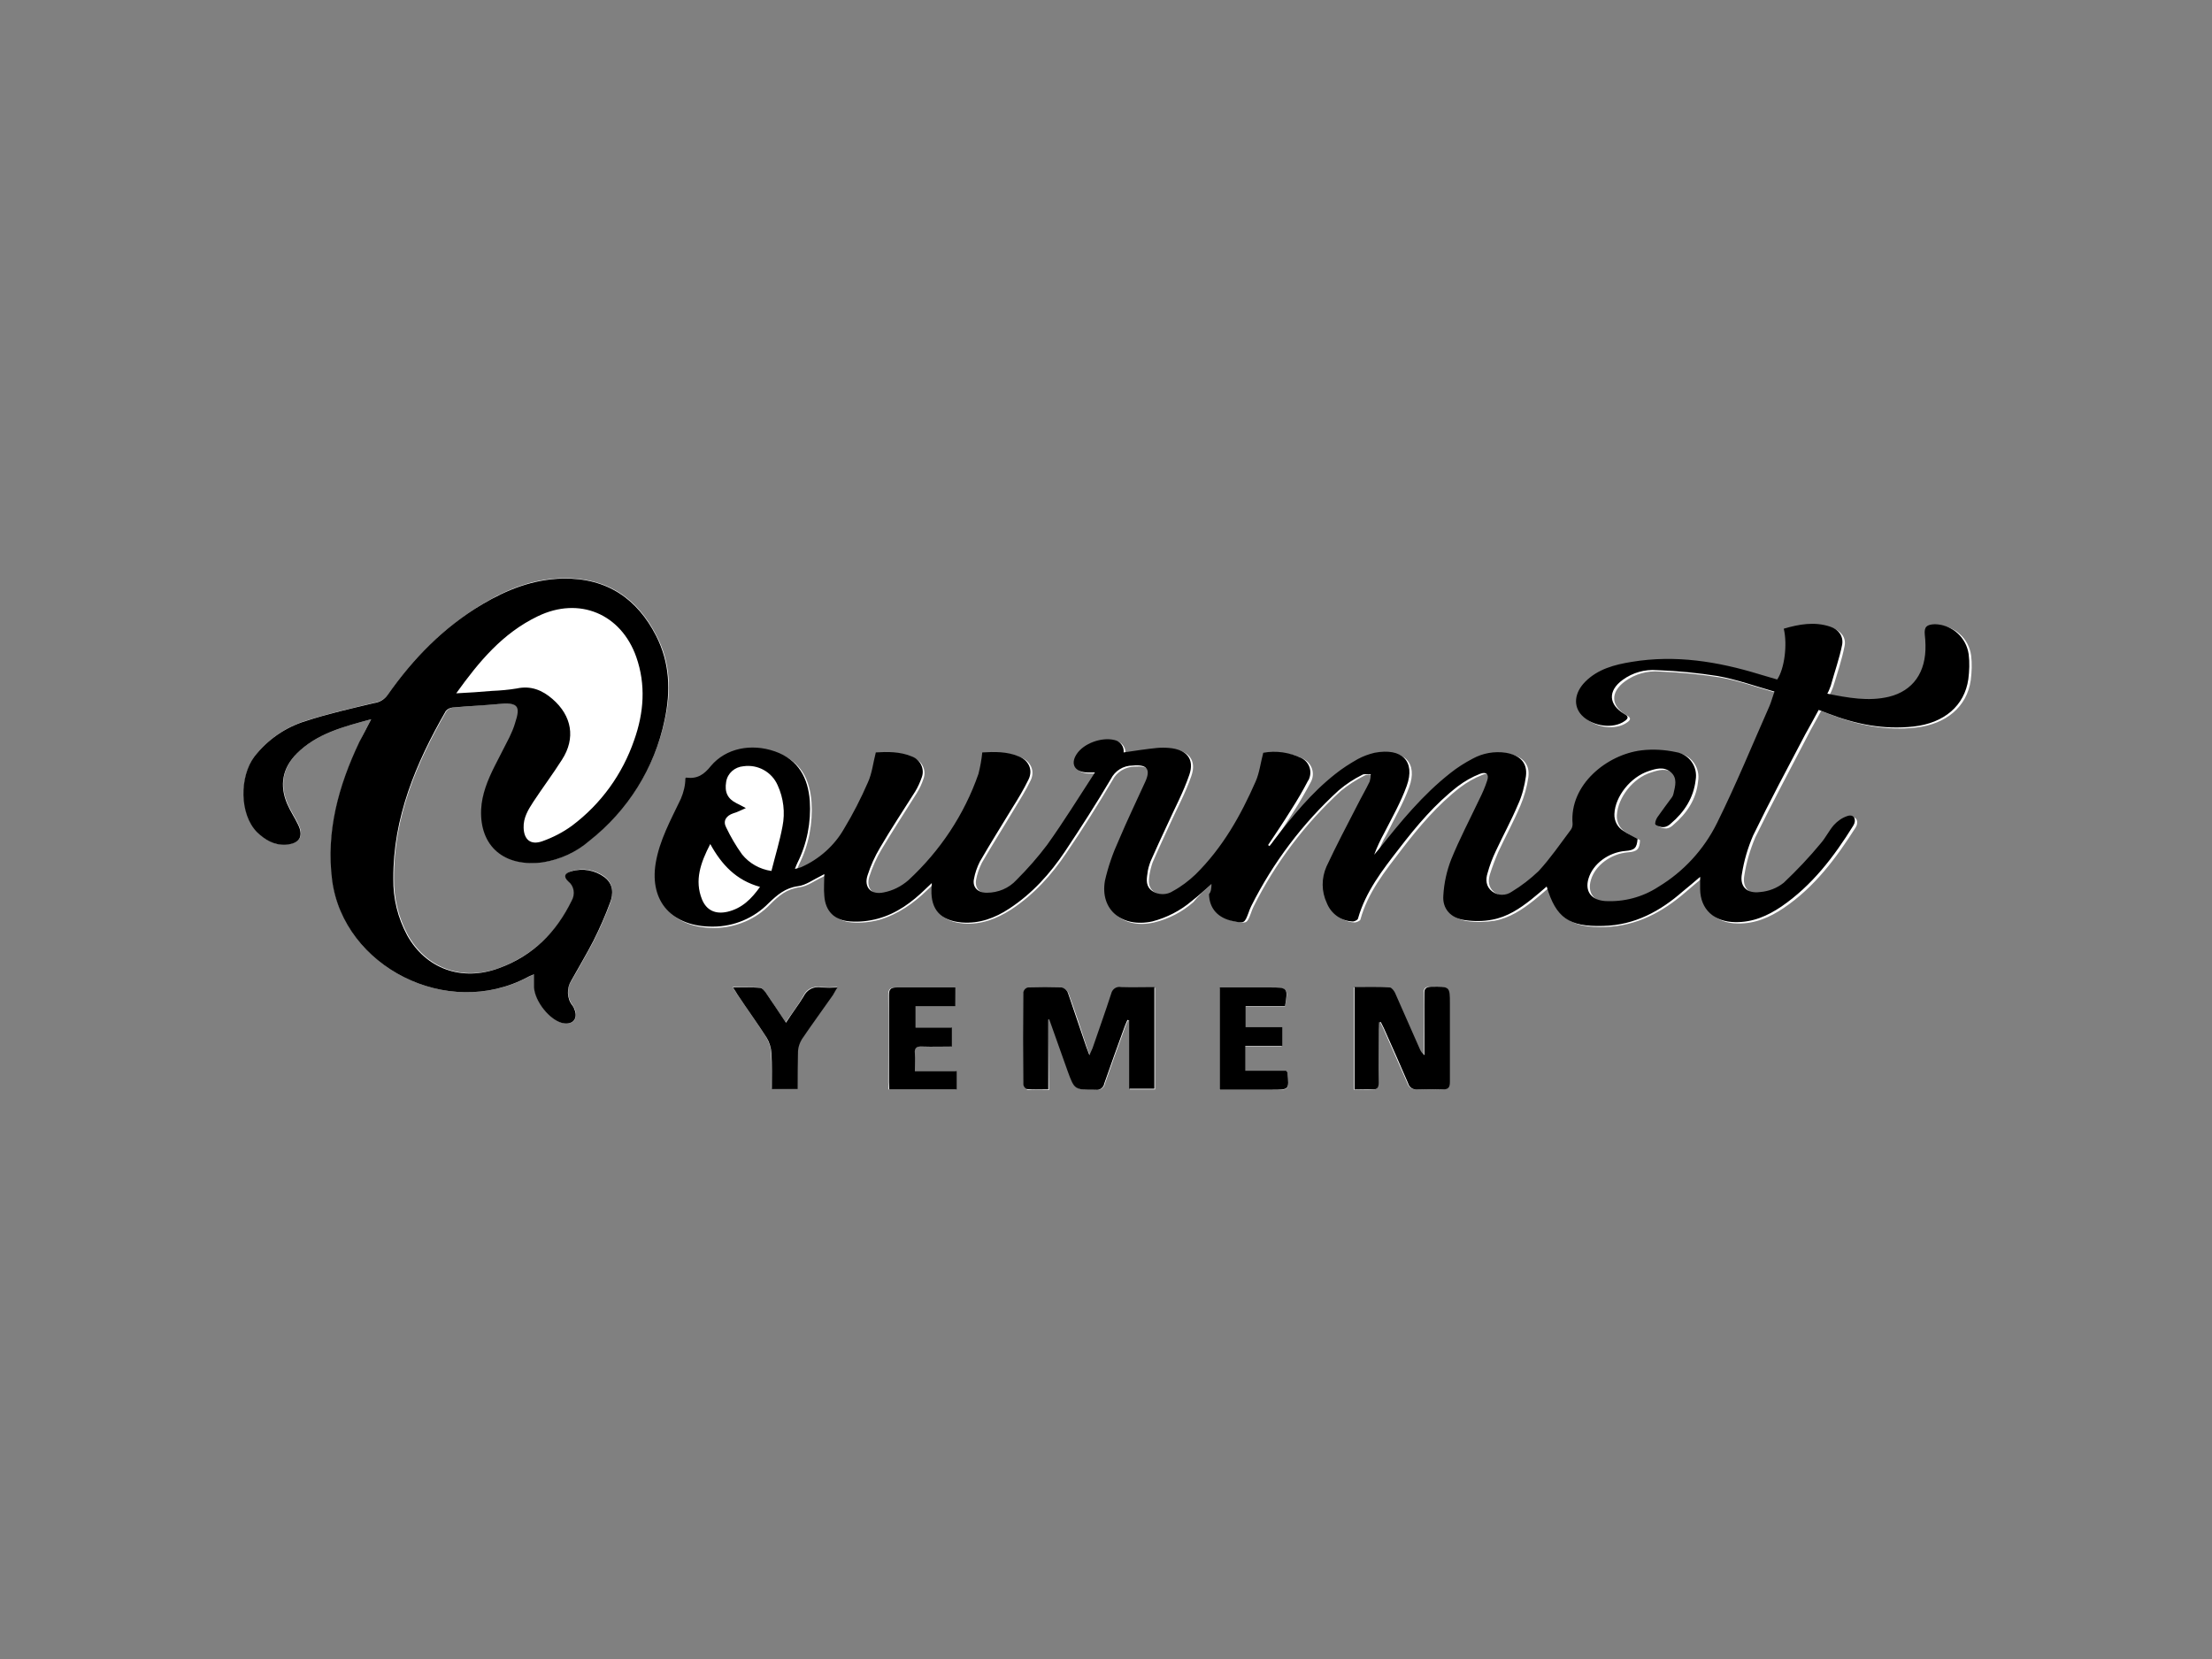
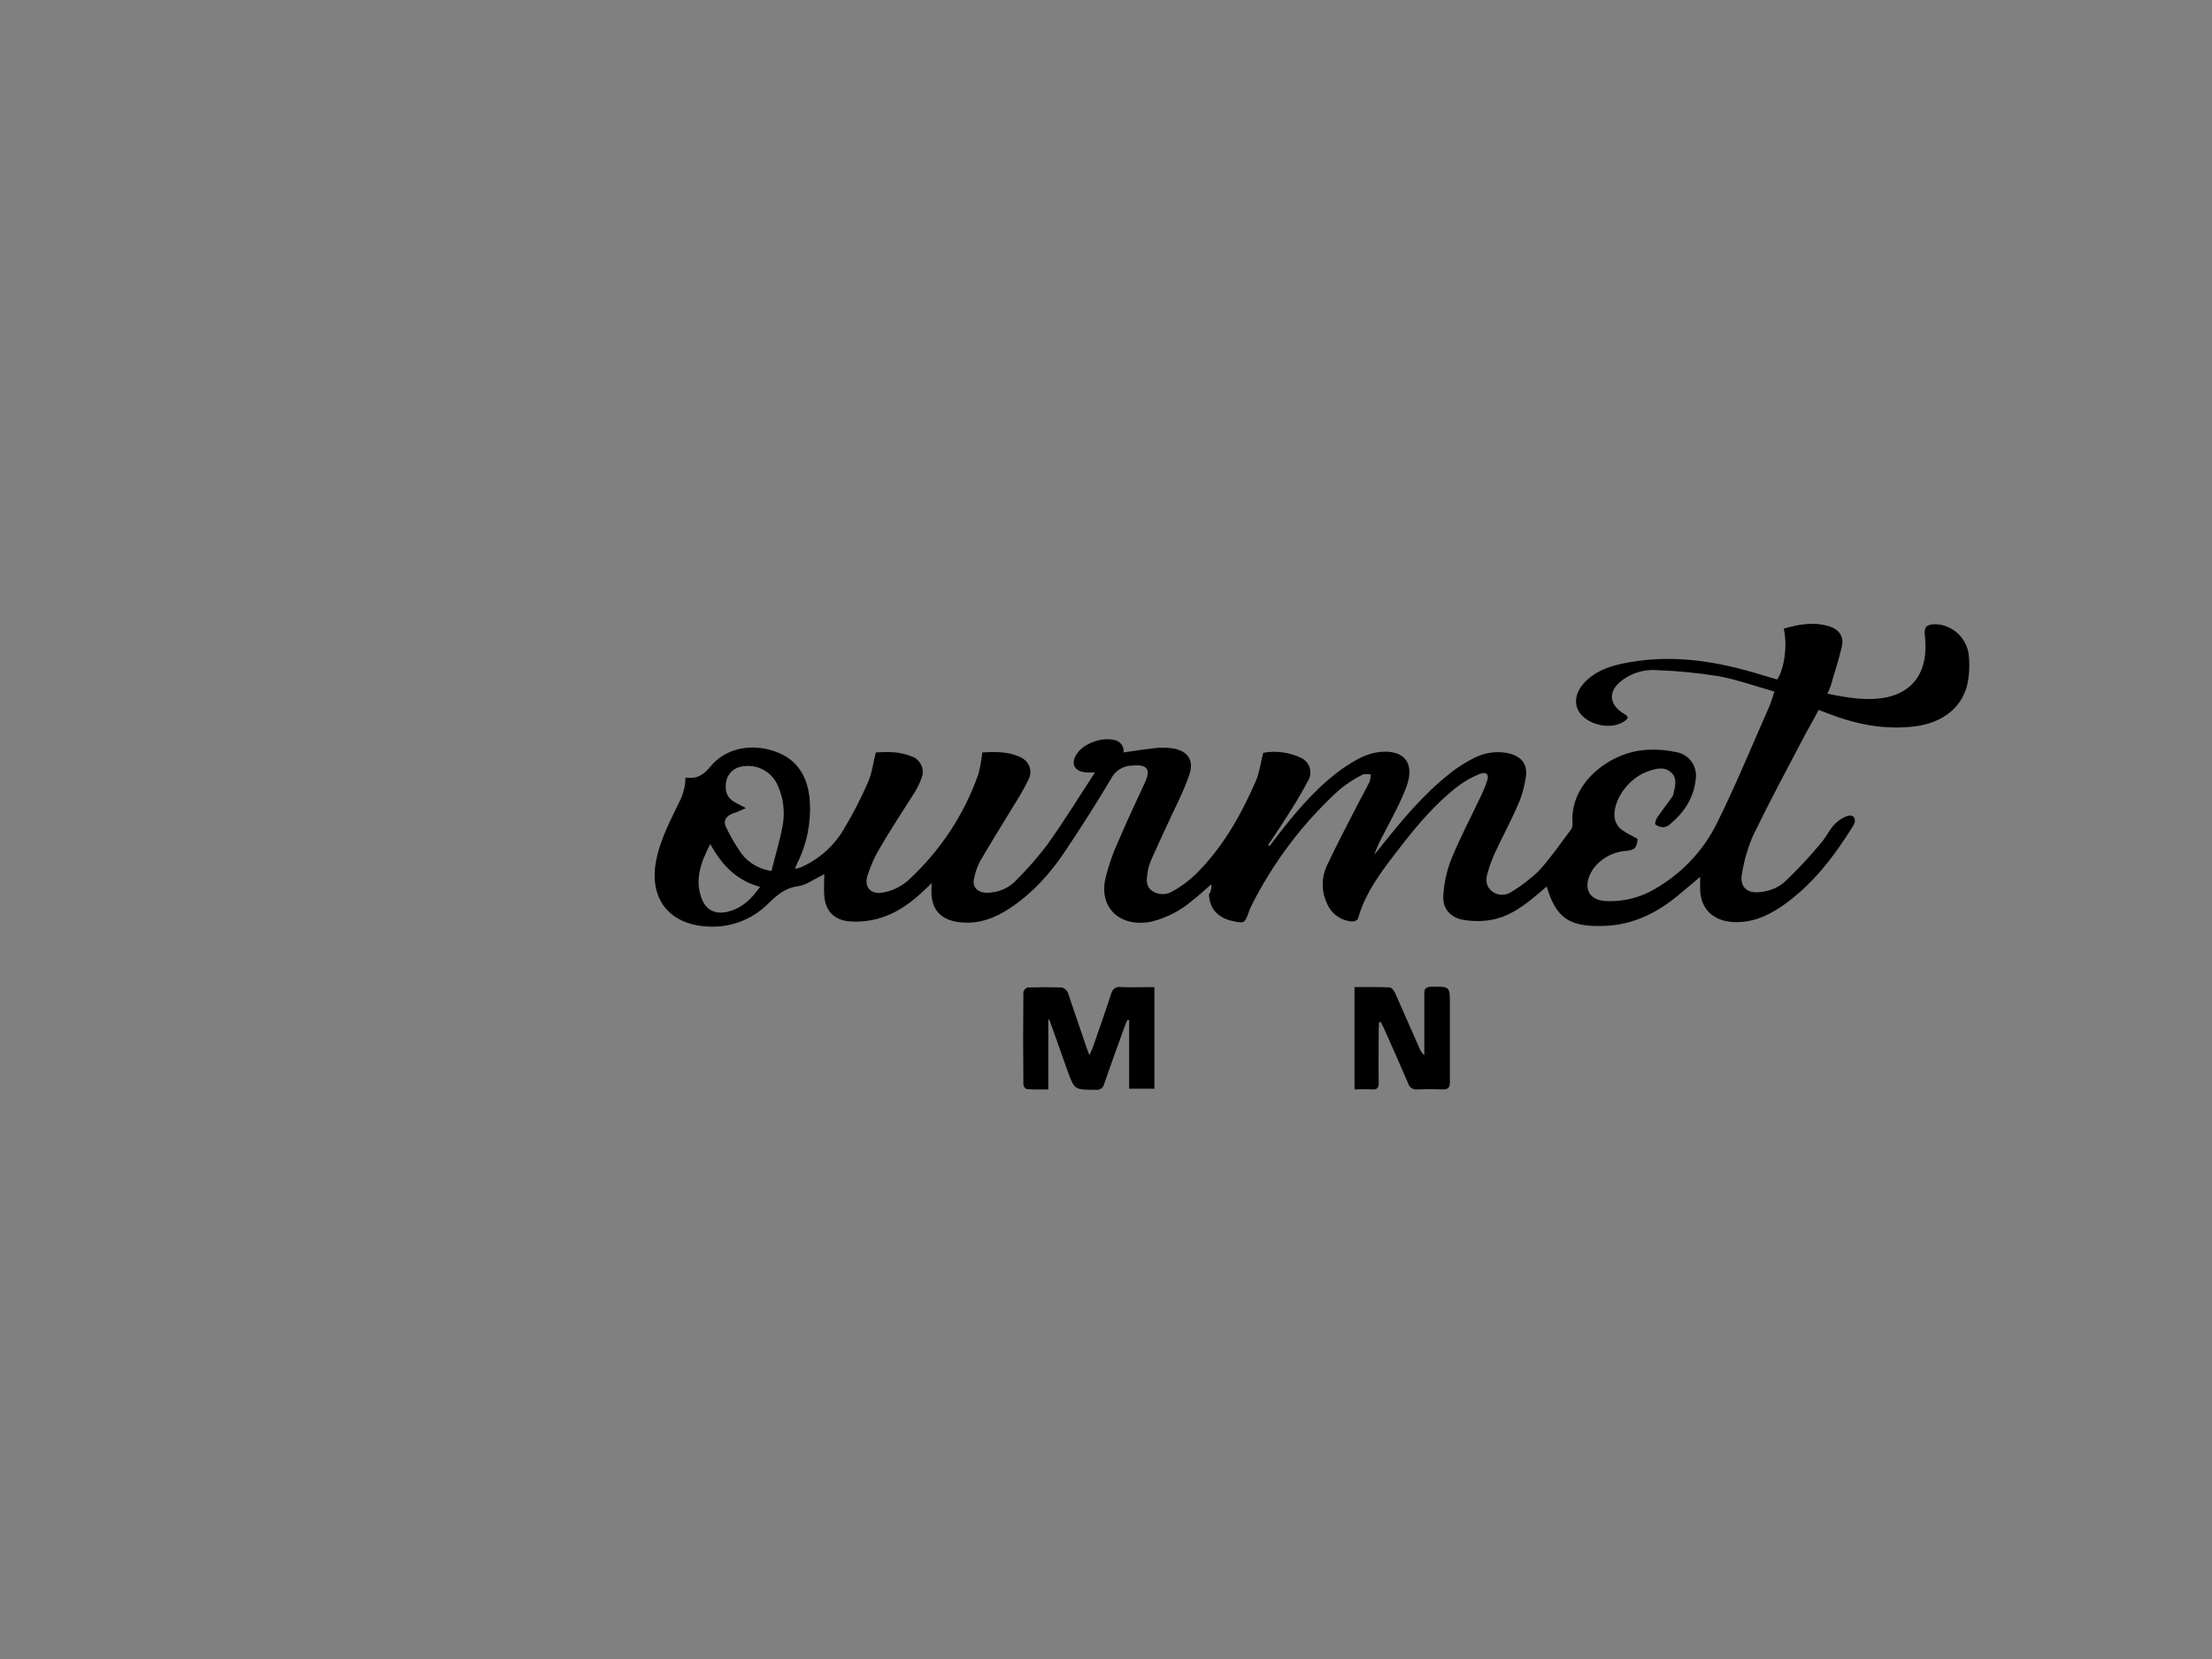
<svg xmlns="http://www.w3.org/2000/svg" version="1.1" id="Layer_1" x="0px" y="0px" viewBox="0 0 640 480" style="enable-background:new 0 0 640 480;" xml:space="preserve">
  <rect x="0" y="0" width="640" height="480" fill="#808080" stroke="none" />
  <style type="text/css">
	.st0{fill:#FFFFFF;}
</style>
  <g id="Layer_2_00000036930984395171766390000005262437277579361962_">
    <g id="Layer_1-2">
-       <path class="st0" d="M350.5,255.8c0,1.3,0,2.2,0,3c0.2,4.2,2.6,6.9,6.9,7.8c3.3,0.6,3.4,0.6,4.5-2.3c0.2-0.7,0.5-1.3,0.8-2    c6.3-12.6,14.9-24,25.3-33.5c2.1-1.7,4.4-3.2,6.8-4.4c0.6-0.4,1.7-0.2,2.5-0.2c0,0.7-0.1,1.5-0.3,2.2c-1.1,2.3-2.4,4.4-3.5,6.7    c-3,5.9-6.2,11.8-9,17.9c-1.5,3.4-1.5,7.2,0.1,10.6c1.2,3.1,4,5.1,7.3,5.3c0.5,0,1.5-0.4,1.7-0.8c2.1-7.8,7.1-14,12-20.4    c5-6.5,10.3-12.8,16.9-17.9c2-1.5,4.1-2.7,6.4-3.6c1.8-0.8,2.7,0.1,2.1,1.9c-0.7,1.9-1.4,3.7-2.3,5.5c-2.7,5.8-5.7,11.4-8.1,17.3    c-1.3,3.4-2.1,6.9-2.3,10.5c-0.3,3.8,2.1,6.5,6.1,7.1c2.7,0.4,5.4,0.3,8-0.1c4.4-0.8,8-3.2,11.4-5.9c1.5-1.2,2.9-2.4,4.4-3.7    c2.6,9,6.4,11.7,16.3,11.4c9.1-0.3,16.5-4.3,23.1-10c1.6-1.4,3.3-2.8,5-4.2c0,1.1,0,2.4,0,3.7c0.1,5.8,4,9.4,10.1,9.5    c5.1,0.1,9.4-1.8,13.4-4.5c9-6.1,15.2-14.5,20.8-23.3c0.1-0.2,0.2-0.4,0.3-0.6c0.5-1.6-0.4-2.8-2-2.2c-1.5,0.6-2.8,1.5-3.9,2.6    c-1.5,1.6-2.4,3.6-3.8,5.3c-3.4,4-7,7.8-10.7,11.4c-2,1.5-4.4,2.5-6.9,2.7c-3.9,0.4-5.9-1.8-5.2-5.4c0.6-3.8,1.7-7.5,3.2-11    c4.8-9.8,10-19.5,15.1-29.3c1.2-2.4,2.6-4.7,3.9-7.2l2.6,1c8,3.1,16.2,4.8,24.9,3.8c8.7-1,14.7-6,15.8-13.7    c0.3-2.4,0.4-4.8,0.1-7.2c-0.7-4.9-4.8-8.6-9.8-8.7c-2.4,0-3.1,0.7-2.9,3c0.1,1,0.2,2,0.2,3c0.1,7.9-3.7,13.3-10.6,15    c-5.9,1.4-11.8,0.3-17.8-0.9c0.4-0.8,0.7-1.5,1-2.3c1.2-3.9,2.5-7.8,3.3-11.8c0.5-2.4-1-4.3-3.5-5.2c-4.5-1.6-9-0.8-13.4,0.6    c1.1,4.6,0.2,11.6-1.9,14.7c-1.7-0.5-3.4-1-5.1-1.5c-12-3.7-24.3-5.7-37-3.6c-5,0.8-9.7,2.1-13.4,5.7c-3.2,3.1-3.5,7.1-1,9.8    c3.1,3.2,9.1,4,12.4,1.6c1-0.7,1.2-1.3-0.1-2c-4.7-2.7-4.9-6.7-0.5-9.9c2.9-2.1,6.4-3.1,10-2.8c5.9,0.2,11.7,0.8,17.5,1.7    c5.5,1,10.8,2.9,16.4,4.5c-0.6,1.7-0.9,3-1.4,4.1c-5,11.3-9.7,22.8-15.2,33.9c-3.8,7.6-9.7,14-17,18.5c-4.6,3-10,4.4-15.4,4.1    c-4-0.2-5.9-2.8-4.8-6.5c1.2-4.2,5.8-7.6,10.7-8c2.7-0.2,3.4-0.9,3.5-3.5c-1.4-0.8-2.8-1.4-4.1-2.3c-1.7-1-2.7-2.9-2.6-4.9    c0.3-5.2,4.7-10.8,9.9-12.4c2.1-0.7,4.5-1.4,6.4,0.3c1.9,1.7,1.3,4,0.8,6.2c-0.1,0.4-0.2,0.7-0.4,1c-1.4,2-2.9,3.9-4.3,5.9    c-0.4,0.6-0.8,1.8-0.5,2.1c0.7,0.5,1.6,0.7,2.5,0.7c0.7-0.1,1.4-0.5,1.9-1c4-3.4,6.7-7.5,7.2-12.6c0.7-3.8-1.8-7.5-5.6-8.2    c0,0-0.1,0-0.1,0c-3.3-0.7-6.7-0.8-10-0.5c-9.9,1.2-20.9,9.9-19.9,21.3c0,0.6-0.2,1.3-0.6,1.8c-3,4-5.8,8.1-9.2,11.8    c-2.3,2.3-4.9,4.3-7.8,6c-1.7,1.2-4.1,1.1-5.7-0.1c-1.8-1.4-1.9-3.4-1.3-5.3c0.7-2.2,1.5-4.3,2.4-6.4c2.1-4.5,4.5-8.9,6.4-13.4    c1.1-2.6,1.9-5.4,2.3-8.2c0.5-3.9-1.7-6.1-5.8-6.8c-3.3-0.6-6.7,0-9.6,1.7c-2.3,1.2-4.4,2.7-6.5,4.2c-8,6.3-14.3,14-20.5,21.8    l-1.5,1.9c0.8-2.2,1.7-4.3,2.9-6.3c2.2-4.5,4.8-8.9,6.5-13.6c2.6-7.1-1.4-11.1-9.3-9.6c-1.7,0.3-3.3,0.9-4.8,1.8    c-2.3,1.3-4.4,2.7-6.4,4.3c-6.9,5.6-12.5,12.3-17.8,19.2c-0.4,0.6-0.9,1.1-1.3,1.7l-0.4-0.3c2.2-3.4,4.5-6.7,6.6-10.1    c1.8-2.8,3.4-5.6,5-8.6c1.2-2.3,0.4-5.2-2-6.5c0,0-0.1,0-0.1-0.1c-3.4-1.7-7.3-2.2-11.1-1.5c-0.8,3-1.1,5.8-2.2,8.3    c-4.3,9.8-9.6,19.2-17.4,26.9c-2,1.9-4.2,3.5-6.5,4.8c-1.8,1.2-4.2,1.2-6,0c-1.9-1.3-1.7-3.2-1.4-5.1c0.2-1.2,0.5-2.4,0.9-3.5    c1.5-3.5,3.1-6.9,4.7-10.4c2.2-4.9,4.8-9.6,6.5-14.6c1.6-4.6-0.8-7.4-5.9-7.8c-1.1-0.1-2.3-0.1-3.4,0c-3.2,0.4-6.4,0.9-9.8,1.3    c0.2-1.7-1-3.3-2.7-3.6c-3.7-1-9,1-10.9,4.1c-1.9,2.9-0.5,5.2,3.1,5.3h2.2c-4.7,7.2-9,14.1-13.8,20.9c-2.7,3.6-5.6,7-8.8,10.1    c-2.2,2.4-5.4,3.8-8.6,3.8c-2.6,0-4.1-1.6-3.7-4c0.3-1.7,0.9-3.4,1.7-5c3-5.2,6.2-10.2,9.3-15.4c1.7-2.8,3.4-5.5,4.8-8.4    c1.3-2.7,0.1-5.4-2.7-6.6c-3.5-1.5-7.3-1.4-10.7-1.2c-0.2,2.1-0.6,4.2-1.2,6.3c-4.1,11.8-11.1,22.4-20.3,30.8    c-2,1.7-4.5,2.9-7.1,3.5c-3.6,0.8-5.7-1.6-4.7-4.9c0.9-2.8,2.1-5.5,3.6-8c3.3-5.5,6.8-10.9,10.2-16.3c0.8-1.3,1.4-2.6,1.9-4.1    c0.9-2.4-0.4-5.1-2.8-6c0,0,0,0,0,0c-3.5-1.5-7.3-1.4-10.5-1.2c-0.8,3.2-1.2,6.1-2.3,8.7c-2,4.6-4.3,9.1-6.9,13.4    c-2.9,4.9-7.2,8.8-12.4,11.1c-0.6,0.2-1.2,0.4-1.8,0.5c0.3-0.8,0.5-1.2,0.7-1.7c2.8-5.6,4-11.8,3.6-18c-0.5-6.5-3-11.9-10.1-14.3    s-14.2-0.9-18.5,4.2c-2,2.4-3.9,3.8-7.1,3.4c-0.1,0-0.2,0.2-0.3,0.2c0,2-0.5,4-1.3,5.9c-2.9,6.1-6.2,12-7.3,18.7    c-1.8,11,4.7,18.3,16.6,18.3c6.1-0.1,11.9-2.5,16.1-6.9c2.4-2.4,4.7-4.4,8.5-4.9c2.3-0.3,4.3-1.9,6.5-2.9c0.5-0.2,0.9-0.5,1.1-0.6    c0,2.1-0.1,4.2,0,6.3c0.4,4.4,2.9,7,7.5,7.4c2.7,0.2,5.4-0.1,8-0.8c5.4-1.6,9.9-4.8,13.8-8.6l1.8-1.7c-0.1,1.1-0.1,1.5-0.1,1.9    c-0.3,5.8,2.7,9,8.8,9.5c5.1,0.4,9.6-1.4,13.7-4c6.7-4.4,11.8-10.1,16.1-16.5c4.7-6.9,9.1-13.9,13.3-21c1.2-2.4,3.7-3.8,6.3-3.9    c4.1-0.3,5.3,1,3.7,4.6c-2.5,5.7-5.3,11.3-7.7,17c-1.7,3.8-3.1,7.7-4,11.7c-1.5,8.4,4.9,13.8,13.7,11.8c4.2-1,8.1-3,11.4-5.9    C346.6,259.3,348.4,257.7,350.5,255.8z M107.4,208.1c-1.3,2.5-2.4,4.5-3.3,6.5c-6.1,12.8-9.7,26-7.9,40.1    c3.2,25,33.2,40.4,56.6,28c0.5-0.3,1.1-0.5,1.8-0.8c0,1.4,0,2.6,0,3.7c0.2,4.1,4.5,9.5,8.2,10.4c2.7,0.6,4.3-0.9,3.7-3.4    c-0.2-0.6-0.4-1.2-0.8-1.7c-1.6-2.1-1.8-5-0.3-7.2c2.1-3.8,4.4-7.6,6.4-11.5c1.8-3.6,3.4-7.2,4.8-11c0.9-2.6,0.9-5.5-1.6-7.5    c-2.7-2-6.3-2.7-9.5-1.7c-2,0.5-2.3,1.6-0.9,2.9c1.7,1.3,2.1,3.8,1,5.6c-4.4,9-11.2,15.8-21,19.5c-10.8,4-21.2,0.2-26.6-9.5    c-2.7-5-4.1-10.7-4-16.4c-0.1-17.6,6.5-33.3,15.2-48.4c0.5-0.6,1.2-0.9,2-1c4.4-0.4,8.9-0.7,13.3-1c5.6-0.5,6.4,0.5,4.7,5.6    c-0.4,1.4-1,2.7-1.6,4c-1.4,2.8-2.9,5.6-4.3,8.4c-2,4-3.8,8.1-3.9,12.6c-0.4,10.6,6.7,16.7,17.9,15.1c4.9-0.8,9.5-3,13.3-6.3    c11.1-8.7,18.8-21.1,21.8-34.9c1.9-8.3,1.6-16.6-2.5-24.4c-5.4-10.5-14-16.7-26.9-16.5c-8.6,0.1-16.2,3.1-23.3,7.4    c-11.3,6.8-20.1,15.8-27.4,26.2c-0.9,1.3-2.4,2.2-3.9,2.4c-6.6,1.6-13.3,3.1-19.8,5.2c-5.9,1.8-11.1,5.4-14.9,10.3    c-4.3,5.7-4.4,16.8,0.8,21.9c2.3,2.3,4.9,3.9,8.3,3.6c3.9-0.3,5.2-2.3,3.6-5.7c-1-2.1-2.3-4-3.2-6.1c-2.3-5.4-1.4-10.4,2.8-14.6    C91.5,212.4,99.1,210.3,107.4,208.1z M303.3,295h0.5c1.8,5,3.5,9.9,5.3,14.9c1.9,5.5,1.9,5.4,8.1,5.4c1.2,0.2,2.3-0.6,2.5-1.8    c1.9-5.5,3.9-11,5.9-16.5c0.2-0.6,0.5-1.2,0.8-1.8l0.5,0.1v19.9h7.3v-29.4c-3.3,0-6.5,0.1-9.6,0c-1.3-0.3-2.6,0.6-2.9,1.9    c0,0,0,0,0,0c-1.7,5.3-3.6,10.5-5.4,15.8c-0.2,0.6-0.5,1.1-0.9,2c-0.4-1.1-0.7-1.7-0.9-2.4c-1.7-5.2-3.4-10.4-5.3-15.6    c-0.3-0.8-1-1.4-1.8-1.6c-3.2-0.2-6.5-0.1-9.7,0c-0.7,0.2-1.2,0.7-1.4,1.3c-0.1,8.9-0.1,17.9,0,26.8c0,0.4,0.6,1.3,1,1.3    c2,0.1,4,0.1,6.2,0.1L303.3,295z M398.9,295.8l0.4-0.1c0.3,0.6,0.6,1.2,0.9,1.8c2.3,5.3,4.7,10.6,7,15.9c0.3,1.2,1.6,2,2.8,1.8    c2.3-0.1,4.7-0.1,7,0c1.9,0.1,2.3-0.6,2.3-2.2c-0.1-7.5,0-15,0-22.6c0-5,0-5-5.5-4.9c-1.5,0-1.9,0.5-1.9,1.9c0.1,4.1,0,8.2,0,12.4    v5.6c-0.6-0.5-1.1-1.2-1.4-2c-2.4-5.4-4.7-10.8-7.1-16.1c-0.3-0.6-1-1.5-1.5-1.5c-3.4-0.1-6.7-0.1-10.2-0.1v29.6    c1.8,0,3.4-0.1,5,0c1.6,0.1,2.1-0.5,2-1.9c-0.1-5.2,0-10.4,0-15.5C398.9,297.1,398.9,296.5,398.9,295.8L398.9,295.8z M360.2,302.7    h10.6v-5.4h-10.5v-6.1h11.5c1-5.3,0.9-5.4-4.4-5.4h-14.5v29.6h15c5.1,0,5.1,0,4.6-4.9c0-0.1-0.1-0.2-0.4-0.6h-11.9L360.2,302.7z     M276.2,285.7c-5.8,0-11.4,0.1-16.9,0c-1.8,0-2.3,0.5-2.3,2.2c0.1,8.4,0,16.9,0,25.3c0,0.6,0.1,1.2,0.1,2h19.5v-5.3h-12.1    c0-1.9,0.1-3.5,0-5.1c-0.1-1.6,0.6-2.1,2.2-2c2.8,0.1,5.6,0,8.5,0v-5.5h-10.4V291h11.5L276.2,285.7z M230.7,315.1    c0-3.8-0.1-7.5,0.1-11.2c0.1-1.2,0.4-2.3,1.1-3.3c2.9-4.3,6-8.5,9-12.8c0.4-0.6,0.8-1.2,1.3-2.2c-1.6,0.1-3.2,0.1-4.8,0    c-2.1-0.4-4.1,0.6-5,2.6c-1.4,2.5-3.2,4.9-5.1,7.6c-2.1-3.1-3.9-6-5.9-8.8c-0.4-0.5-1-1.3-1.6-1.3c-2.4-0.1-4.9-0.1-7.8-0.1    c0.6,0.9,0.9,1.5,1.3,2.1c2.8,4.1,5.7,8.2,8.4,12.4c0.8,1.4,1.3,2.9,1.4,4.5c0.2,3.4,0.1,6.9,0.1,10.4L230.7,315.1z" />
      <path d="M350.5,255.8c-2.1,1.9-3.9,3.5-5.7,4.9c-3.3,2.8-7.2,4.8-11.4,5.9c-8.8,1.9-15.2-3.4-13.7-11.8c0.9-4,2.3-8,4-11.7    c2.4-5.7,5.1-11.3,7.7-17c1.6-3.6,0.4-5-3.7-4.6c-2.7,0-5.1,1.5-6.3,3.9c-4.2,7.1-8.7,14.1-13.3,21c-4.3,6.4-9.4,12.1-16.1,16.5    c-4.1,2.7-8.6,4.4-13.7,4c-6.1-0.5-9-3.7-8.8-9.5c0-0.4,0-0.8,0.1-1.9l-1.8,1.7c-3.9,3.8-8.3,7.1-13.8,8.6c-2.6,0.7-5.3,1-8,0.8    c-4.6-0.3-7.2-3-7.5-7.4c-0.2-2.1,0-4.2,0-6.3c-0.1,0.1-0.6,0.3-1.1,0.6c-2.1,1-4.2,2.6-6.5,2.9c-3.7,0.5-6,2.5-8.5,4.9    c-4.2,4.3-10,6.8-16.1,6.8c-11.8,0.1-18.4-7.2-16.6-18.3c1.1-6.7,4.4-12.6,7.3-18.7c0.8-1.9,1.3-3.9,1.3-5.9    c0.1-0.1,0.2-0.3,0.3-0.2c3.2,0.4,5.1-0.9,7.1-3.4c4.3-5.1,11.6-6.6,18.5-4.2s9.6,7.8,10.1,14.3c0.4,6.2-0.8,12.4-3.6,18    c-0.2,0.4-0.4,0.9-0.7,1.7c0.6-0.1,1.2-0.3,1.8-0.5c5.2-2.3,9.6-6.2,12.4-11.1c2.6-4.3,4.9-8.8,6.9-13.4c1.2-2.6,1.5-5.6,2.3-8.7    c3.2-0.2,7-0.3,10.5,1.2c2.4,0.9,3.7,3.6,2.8,6c0,0,0,0,0,0c-0.5,1.4-1.1,2.8-1.9,4.1c-3.4,5.4-7,10.8-10.2,16.3    c-1.5,2.5-2.7,5.2-3.6,8c-1.1,3.4,1,5.7,4.7,4.9c2.6-0.5,5-1.7,7.1-3.5c9.2-8.5,16.2-19,20.3-30.8c0.5-2,0.9-4.1,1.1-6.2    c3.5-0.2,7.2-0.3,10.7,1.2c2.8,1.2,4,3.9,2.7,6.6c-1.4,2.9-3.1,5.7-4.8,8.4c-3.1,5.1-6.3,10.2-9.3,15.4c-0.8,1.6-1.4,3.3-1.7,5    c-0.5,2.4,1.1,4,3.7,4c3.3,0,6.4-1.3,8.6-3.7c3.2-3.2,6.2-6.6,8.9-10.2c4.8-6.7,9.1-13.7,13.8-20.9h-2.2c-3.6-0.1-5-2.4-3.1-5.3    c2-3.1,7.2-5,10.9-4.1c1.7,0.3,2.9,1.9,2.7,3.6c3.4-0.5,6.6-1,9.7-1.3c1.1-0.1,2.3-0.1,3.4,0c5.1,0.4,7.5,3.2,5.9,7.8    c-1.7,5-4.3,9.8-6.5,14.7c-1.6,3.4-3.2,6.9-4.7,10.3c-0.4,1.1-0.8,2.3-0.9,3.5c-0.3,1.9-0.5,3.8,1.4,5.1c1.8,1.2,4.2,1.2,6,0    c2.4-1.3,4.6-3,6.5-4.8c7.9-7.8,13.1-17.1,17.4-26.9c1.1-2.5,1.4-5.3,2.2-8.3c3.7-0.7,7.6-0.1,11,1.5c2.4,1.2,3.3,4,2.1,6.4    c0,0,0,0.1-0.1,0.1c-1.5,2.9-3.2,5.8-5,8.6c-2.1,3.4-4.4,6.8-6.6,10.1l0.4,0.3c0.5-0.6,0.9-1.1,1.3-1.7    c5.3-6.9,10.8-13.7,17.8-19.2c2-1.6,4.2-3,6.5-4.3c1.5-0.8,3.1-1.4,4.8-1.8c7.9-1.5,11.9,2.4,9.3,9.6c-1.7,4.7-4.2,9.1-6.5,13.6    c-1.1,2-2.1,4.1-2.9,6.3l1.5-1.8c6.2-7.8,12.5-15.5,20.5-21.8c2-1.6,4.2-3,6.5-4.2c2.9-1.6,6.3-2.2,9.6-1.7    c4.1,0.7,6.3,2.9,5.8,6.8c-0.4,2.8-1.1,5.6-2.3,8.2c-1.9,4.5-4.3,8.9-6.4,13.4c-1,2.1-1.8,4.2-2.4,6.4c-0.6,1.9-0.5,3.9,1.3,5.3    c1.7,1.3,4,1.3,5.7,0.1c2.8-1.7,5.4-3.7,7.8-6c3.4-3.7,6.2-7.8,9.2-11.8c0.4-0.5,0.6-1.1,0.6-1.8c-1-11.4,10-20.1,19.9-21.3    c3.3-0.4,6.7-0.2,10,0.5c3.8,0.6,6.4,4.2,5.7,8.1c-0.6,5.1-3.2,9.2-7.2,12.6c-0.5,0.5-1.2,0.9-1.9,1c-0.9,0.1-1.8-0.2-2.5-0.7    c-0.3-0.3,0.1-1.5,0.5-2.1c1.4-2,2.9-4,4.3-5.9c0.2-0.3,0.3-0.6,0.4-1c0.5-2.2,1.2-4.5-0.8-6.2s-4.3-1-6.4-0.3    c-5.2,1.7-9.7,7.3-9.9,12.4c-0.1,2,0.9,3.9,2.6,4.9c1.3,0.9,2.7,1.5,4.1,2.3c-0.2,2.6-0.8,3.3-3.5,3.5c-4.9,0.4-9.4,3.7-10.7,8    c-1.1,3.7,0.8,6.2,4.8,6.5c5.4,0.3,10.8-1.1,15.4-4.1c7.3-4.4,13.2-10.8,17-18.5c5.5-11.1,10.2-22.6,15.2-33.9    c0.5-1.2,0.8-2.4,1.4-4.1c-5.6-1.6-10.9-3.5-16.4-4.5c-5.8-0.9-11.6-1.5-17.5-1.7c-3.6-0.3-7.1,0.7-10,2.8    c-4.4,3.2-4.1,7.2,0.5,9.9c1.3,0.7,1.1,1.3,0.1,2c-3.3,2.4-9.3,1.6-12.4-1.6c-2.6-2.7-2.2-6.6,1-9.8c3.6-3.6,8.4-4.9,13.4-5.7    c12.7-2.1,24.9-0.1,37,3.6c1.7,0.5,3.4,1,5.1,1.5c2.1-3.1,3-10.1,1.9-14.7c4.4-1.3,8.9-2.1,13.4-0.6c2.5,0.8,3.9,2.8,3.5,5.2    c-0.8,4-2.2,7.9-3.3,11.9c-0.3,0.8-0.6,1.6-1,2.3c6,1.2,11.9,2.3,17.8,0.9c7-1.7,10.8-7.1,10.6-15c0-1-0.1-2-0.2-3    c-0.2-2.2,0.5-2.9,2.9-3c5,0.1,9.1,3.8,9.8,8.7c0.3,2.4,0.2,4.8-0.1,7.2c-1.1,7.7-7,12.7-15.8,13.7c-8.8,1-16.9-0.7-24.9-3.8    l-2.6-1c-1.3,2.4-2.6,4.8-3.9,7.1c-5.1,9.7-10.3,19.4-15.1,29.3c-1.5,3.5-2.6,7.2-3.2,11c-0.7,3.6,1.3,5.8,5.2,5.3    c2.5-0.2,4.9-1.1,6.9-2.7c3.8-3.6,7.4-7.4,10.7-11.4c1.4-1.6,2.4-3.7,3.8-5.3c1.1-1.2,2.4-2.1,3.9-2.6c1.6-0.6,2.6,0.6,2,2.2    c-0.1,0.2-0.2,0.4-0.3,0.6c-5.6,9-11.9,17.3-20.8,23.4c-4,2.7-8.3,4.6-13.4,4.5c-6.1-0.1-10-3.7-10.1-9.5c0-1.3,0-2.5,0-3.6    c-1.6,1.4-3.3,2.8-5,4.2c-6.5,5.7-13.9,9.8-23.1,10c-9.9,0.3-13.6-2.4-16.3-11.4c-1.5,1.3-2.9,2.5-4.4,3.7    c-3.4,2.7-7,5.1-11.4,5.9c-2.6,0.5-5.3,0.5-8,0.1c-4-0.6-6.4-3.3-6.1-7.1c0.2-3.6,1-7.2,2.3-10.5c2.4-5.9,5.4-11.6,8.1-17.3    c0.9-1.8,1.7-3.6,2.3-5.5c0.6-1.8-0.3-2.6-2.1-1.9c-2.3,0.9-4.4,2.1-6.4,3.6c-6.6,5.1-11.9,11.4-16.9,17.9    c-4.9,6.3-9.8,12.6-12,20.4c-0.1,0.4-1.1,0.9-1.7,0.8c-3.3-0.2-6.1-2.3-7.3-5.3c-1.6-3.4-1.6-7.2-0.1-10.6c2.8-6,5.9-11.9,9-17.9    c1.1-2.2,2.4-4.4,3.5-6.7c0.2-0.7,0.3-1.4,0.3-2.1c-0.9,0.1-1.9-0.2-2.5,0.2c-2.4,1.2-4.7,2.7-6.8,4.5    c-10.4,9.5-19,20.9-25.3,33.5c-0.3,0.7-0.6,1.3-0.8,2c-1.1,2.9-1.2,3-4.5,2.3c-4.3-0.9-6.8-3.6-6.9-7.8    C350.4,258,350.5,257.1,350.5,255.8z M223.2,252c1.1-4.4,2.4-8.6,3.2-12.9c0.8-4,0.3-8.2-1.4-11.9c-1.7-3.9-5.8-6.1-9.9-5.5    c-2.5,0.2-4.6,2-5,4.5c-0.5,3,0.4,4.9,3,6.2c0.7,0.3,1.3,0.7,2.7,1.4c-1.6,0.7-2.5,1.2-3.6,1.5c-2.1,0.7-3.1,2.2-2.1,4.1    c1.3,2.7,2.8,5.3,4.6,7.8C216.8,249.8,219.8,251.5,223.2,252z M205.5,244.2c-2.8,5.4-4.6,10.5-2.4,16c1.3,3.2,3.9,4.4,7.4,3.6    c4.2-1,6.9-3.7,9.4-7.2C213,254.7,208.8,250.2,205.5,244.2z" />
-       <path d="M107.4,208.1c-8.2,2.2-15.8,4.2-21.5,9.9c-4.2,4.2-5.1,9.2-2.8,14.6c0.9,2.1,2.2,4,3.2,6.1c1.6,3.4,0.3,5.4-3.6,5.7    c-3.4,0.2-6-1.4-8.3-3.6c-5.2-5.2-5.1-16.2-0.8-21.9c3.8-4.9,9-8.5,14.9-10.3c6.4-2.1,13.1-3.6,19.8-5.2c1.6-0.2,3-1.1,3.9-2.4    c7.3-10.4,16.1-19.5,27.4-26.2c7.1-4.2,14.6-7.2,23.3-7.4c12.9-0.2,21.5,6,26.9,16.5c4,7.8,4.3,16,2.5,24.4    c-2.9,13.9-10.6,26.2-21.8,35c-3.8,3.3-8.5,5.4-13.4,6.2c-11.2,1.5-18.3-4.6-17.9-15.2c0.2-4.5,1.9-8.6,3.9-12.6    c1.4-2.8,2.9-5.6,4.3-8.4c0.6-1.3,1.2-2.6,1.6-4c1.7-5.1,0.9-6.1-4.7-5.6c-4.4,0.4-8.9,0.6-13.3,1c-0.8,0.1-1.5,0.4-2,1    c-8.7,15.1-15.3,30.9-15.2,48.5c-0.1,5.7,1.3,11.4,4,16.4c5.4,9.7,15.8,13.5,26.6,9.5c9.9-3.6,16.6-10.5,21-19.5    c1.1-1.9,0.7-4.3-1-5.6c-1.4-1.3-1.1-2.4,0.9-2.9c3.3-1,6.9-0.3,9.6,1.7c2.6,2,2.6,4.8,1.6,7.4c-1.4,3.8-3,7.4-4.8,11    c-2,3.9-4.3,7.7-6.4,11.5c-1.4,2.2-1.3,5.2,0.3,7.2c0.4,0.5,0.6,1.1,0.8,1.7c0.7,2.5-1,4-3.7,3.4c-3.7-0.9-8-6.3-8.2-10.4    c0-1.1,0-2.3,0-3.7c-0.7,0.3-1.3,0.5-1.8,0.8c-23.3,12.4-53.3-3-56.6-28c-1.8-14.1,1.8-27.3,7.9-40.1    C105,212.6,106.1,210.7,107.4,208.1z M132,200.6c3.8-0.2,7-0.4,10.3-0.7c2.4-0.1,4.8-0.3,7.2-0.7c4.1-0.9,7.4,0.5,10.3,3    c5.7,4.9,6.8,11.4,2.8,17.6c-2.6,4.1-5.6,8.1-8.3,12.2c-1.5,2.3-2.9,4.6-2.8,7.5c0.1,3.4,2,5.1,5.4,3.9c3.1-1.1,6-2.6,8.6-4.5    c8.4-6.3,14.6-14.9,18-24.8c2.8-7.9,3.4-16,0.6-24c-4.4-12.5-16.5-17.6-28.5-11.8C145.4,183.2,138.6,191.4,132,200.6L132,200.6z" />
      <path d="M303.3,295v20.2c-2.2,0-4.2,0.1-6.2-0.1c-0.4,0-1-0.8-1-1.3c-0.1-8.9-0.1-17.9,0-26.8c0.2-0.7,0.7-1.2,1.4-1.3    c3.2-0.1,6.5-0.1,9.7,0c0.8,0.2,1.5,0.8,1.8,1.6c1.8,5.2,3.5,10.4,5.3,15.6c0.2,0.6,0.5,1.3,0.9,2.4c0.4-0.9,0.7-1.5,0.9-2    c1.8-5.3,3.7-10.5,5.4-15.8c0.3-1.3,1.5-2.2,2.9-1.9c0,0,0,0,0,0c3.1,0.1,6.3,0,9.6,0V315h-7.3v-19.8l-0.5-0.1    c-0.3,0.6-0.5,1.2-0.8,1.9c-2,5.5-4,11-5.9,16.5c-0.2,1.2-1.3,2-2.5,1.8c-6.1,0-6.1,0.1-8.1-5.4c-1.8-5-3.5-9.9-5.3-14.9    L303.3,295z" />
      <path d="M399,295.8c0,0.7-0.1,1.3-0.1,2c0,5.2-0.1,10.4,0,15.5c0,1.5-0.5,2-2,1.9s-3.3,0-5,0v-29.6c3.5,0,6.8-0.1,10.2,0.1    c0.5,0,1.2,0.9,1.5,1.5c2.4,5.4,4.7,10.7,7.1,16.1c0.3,0.8,0.8,1.5,1.4,2v-5.6c0-4.1,0-8.2,0-12.3c0-1.3,0.4-1.8,1.9-1.9    c5.5-0.1,5.5-0.1,5.5,4.9c0,7.5,0,15,0,22.6c0,1.6-0.4,2.3-2.3,2.2c-2.3-0.1-4.7-0.1-7,0c-1.3,0.2-2.5-0.6-2.8-1.8    c-2.3-5.3-4.6-10.6-7-15.9c-0.3-0.6-0.6-1.2-0.9-1.8L399,295.8z" />
-       <path d="M360.3,302.7v7.1h11.8c0.2,0.3,0.4,0.4,0.4,0.6c0.5,4.9,0.5,4.9-4.6,4.9h-15v-29.6h14.5c5.2,0,5.3,0.1,4.4,5.4h-11.4v6.1    h10.6v5.4H360.3z" />
-       <path d="M276.4,285.7v5.4h-11.5v6.2h10.5v5.5c-2.9,0-5.7,0.1-8.5,0c-1.6-0.1-2.4,0.3-2.2,2c0.1,1.7,0,3.2,0,5.1h12.1v5.3h-19.5    c0-0.7-0.1-1.3-0.1-2c0-8.4,0-16.9,0-25.3c0-1.7,0.5-2.2,2.3-2.2C265,285.7,270.5,285.7,276.4,285.7z" />
-       <path d="M230.8,315.1h-7.5c0-3.5,0.1-7-0.1-10.4c-0.1-1.6-0.6-3.2-1.4-4.5c-2.7-4.2-5.6-8.2-8.4-12.4c-0.4-0.6-0.7-1.2-1.3-2.1    c2.8,0,5.3-0.1,7.8,0.1c0.6,0,1.2,0.8,1.6,1.3c1.9,2.8,3.8,5.6,5.9,8.8c1.8-2.8,3.6-5.1,5.1-7.6c0.9-1.9,2.9-3,5-2.6    c1.6,0.1,3.2,0.1,4.8,0c-0.6,0.9-0.9,1.6-1.3,2.2c-3,4.3-6.1,8.5-9,12.8c-0.6,1-1,2.1-1.1,3.3    C230.8,307.6,230.8,311.3,230.8,315.1z" />
    </g>
  </g>
</svg>